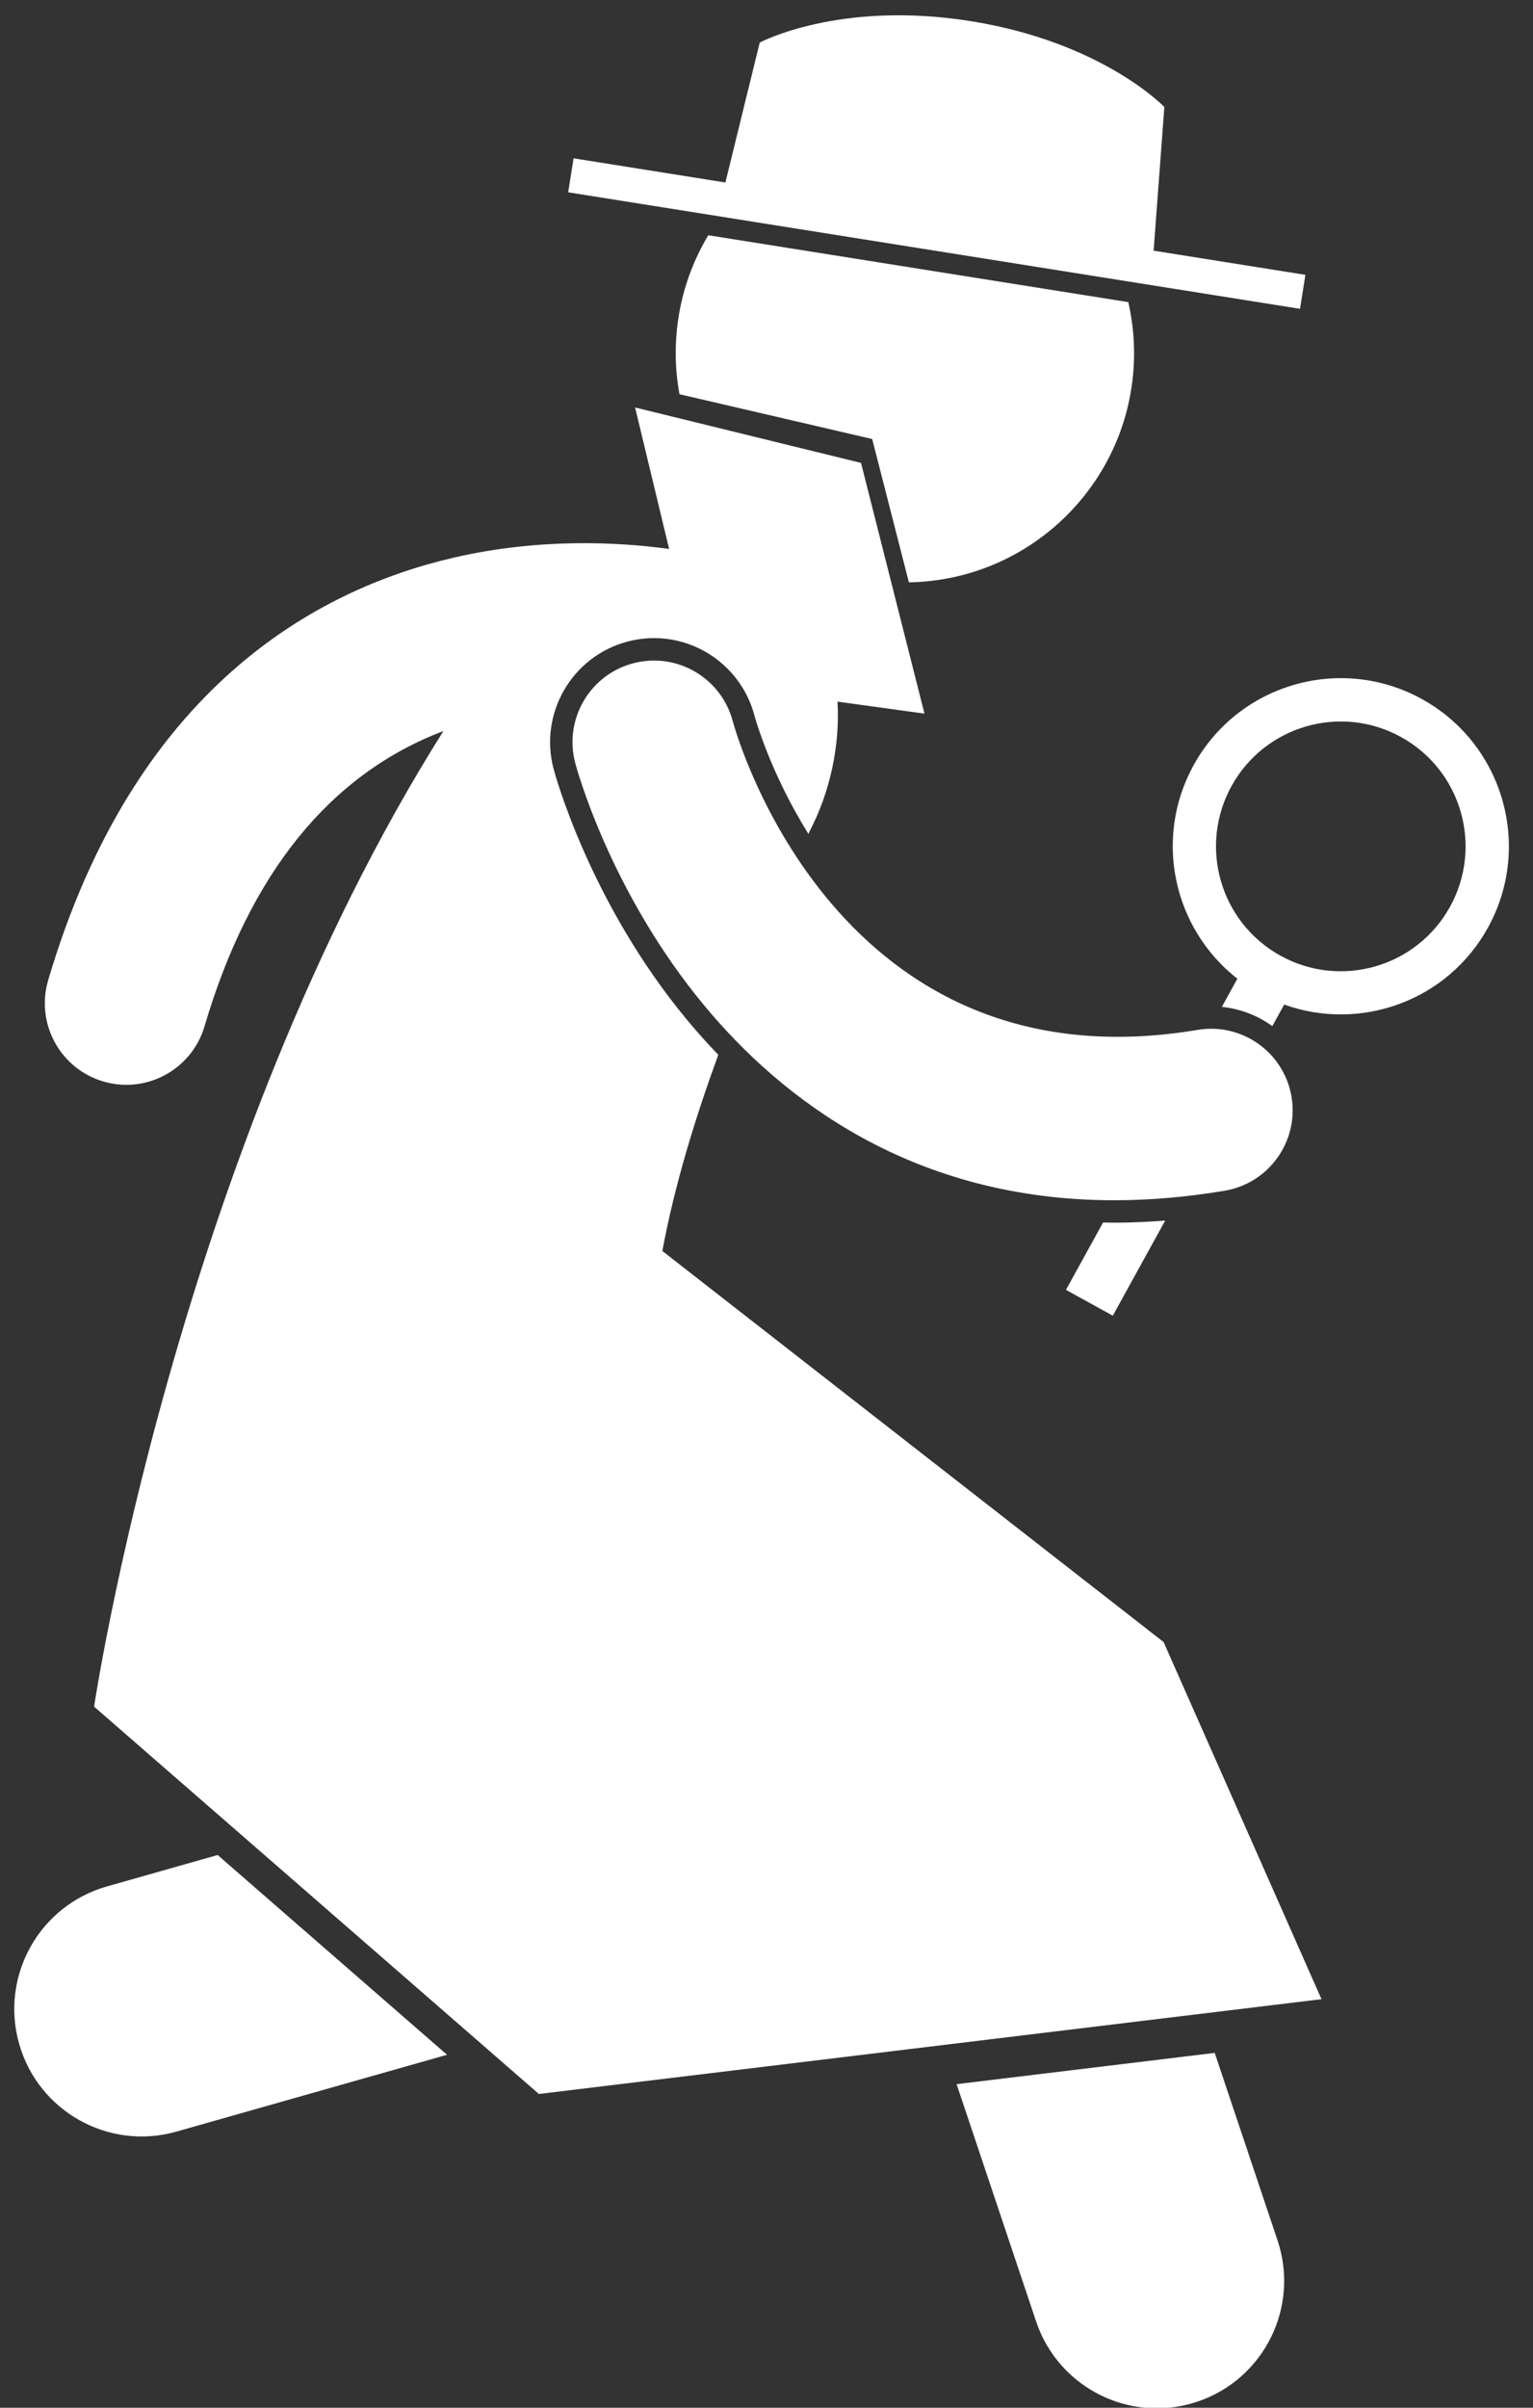
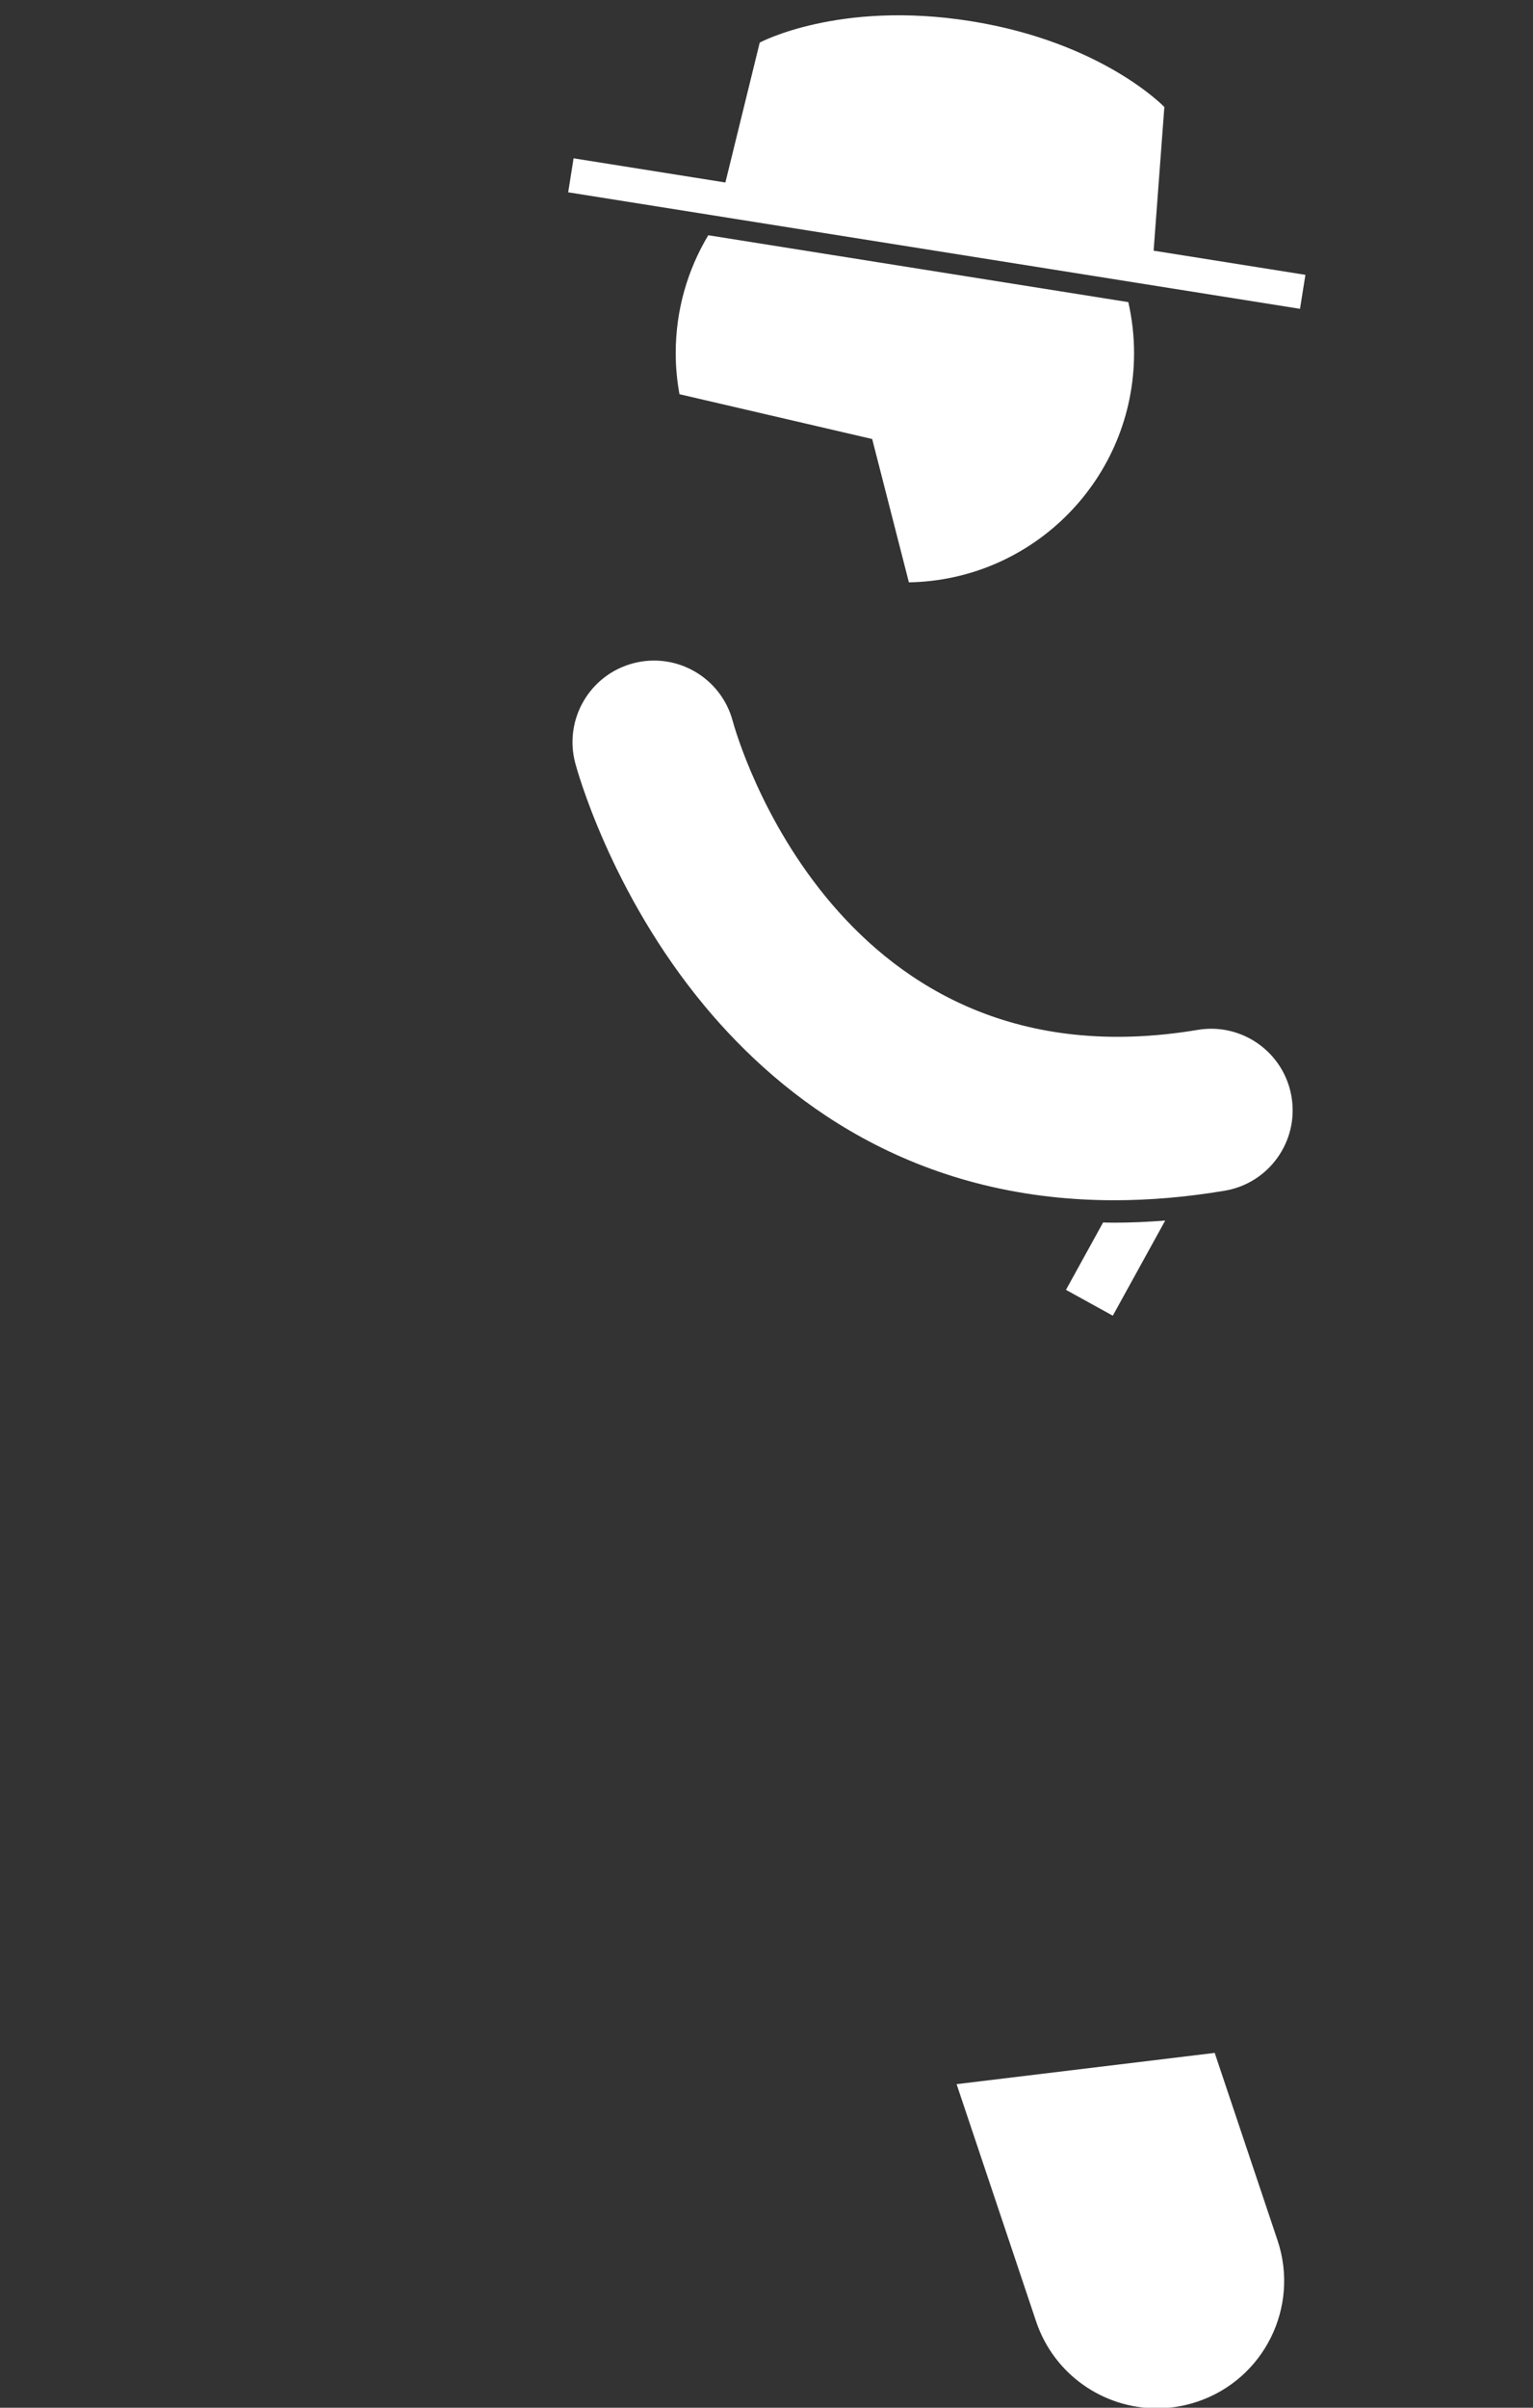
<svg xmlns="http://www.w3.org/2000/svg" fill="#ffffff" height="236.2" preserveAspectRatio="xMidYMid meet" version="1" viewBox="-1.4 -1.5 150.5 236.2" width="150.5" zoomAndPan="magnify">
  <rect x="-1.4" y="-1.5" width="150.5" height="236.2" fill="#333333" stroke="none" />
  <g id="change1_1">
-     <path d="M0.478,198.998c1.885,6.643,8.801,10.496,15.437,8.614l26.572-7.538l-22.52-19.598l-10.874,3.085 C2.45,185.445-1.406,192.357,0.478,198.998z" fill="inherit" />
    <path d="M100.317,226.229c1.754,5.227,6.625,8.528,11.85,8.528c1.318,0,2.659-0.21,3.978-0.652 c6.545-2.195,10.071-9.281,7.875-15.826l-6.168-18.39l-25.34,3.067L100.317,226.229z" fill="inherit" />
    <path d="M87.829,55.628c12.243-0.211,22.106-10.195,22.106-22.49c0-1.719-0.199-3.39-0.564-4.999l-41.238-6.561 c-2.028,3.379-3.196,7.333-3.196,11.56c0,1.378,0.131,2.724,0.368,4.034l18.92,4.396L87.829,55.628z" fill="inherit" />
    <path d="M126.227,28.796l0.53-3.333l-14.902-2.371l1.053-14.094c0,0-6.073-6.365-19.024-8.426 c-12.948-2.06-20.699,2.106-20.699,2.106l-3.371,13.725l-14.904-2.371l-0.53,3.333L126.227,28.796z" fill="inherit" />
-     <path d="M51.503,203.92l75.153-9.097l1.68-0.203l-15.5-35.033l-49.212-38.366c1.21-6.49,3.217-13.017,5.495-19.247 c-1.097-1.134-2.105-2.265-3.024-3.369c-9.589-11.522-13.011-24.164-13.152-24.697c-1.435-5.44,1.821-11.032,7.259-12.467 c0.855-0.226,1.734-0.341,2.612-0.341c4.604,0,8.653,3.112,9.845,7.567c0.136,0.498,1.623,5.733,5.308,11.645 c0.027-0.064,0.056-0.132,0.082-0.195c2.085-3.974,3.021-8.558,2.771-12.787l8.538,1.176l-1.835-7.246l-4.394-17.349L61.503,38.61 l-0.553-0.135l3.34,13.876c-5.079-0.692-12.756-1.078-21.113,0.846C29.666,56.308,11.785,66.026,3.33,94.654 c-1.251,4.237,1.17,8.687,5.407,9.938c0.756,0.223,1.519,0.33,2.269,0.33c3.454,0,6.642-2.255,7.67-5.736 C23.113,84.163,31,74.449,42.133,70.212C15.957,111.685,7.836,165.92,7.836,165.92l0.591,0.514L51.503,203.92z" fill="inherit" />
-     <path d="M124.674,97.047c7.493,2.692,16.04-0.356,20.006-7.552c4.399-7.98,1.496-18.016-6.484-22.415s-18.016-1.496-22.415,6.484 c-3.967,7.196-1.981,16.049,4.296,20.948l-1.523,2.764c1.833,0.185,3.53,0.854,4.953,1.889L124.674,97.047z M119.502,75.616 c3.266-5.925,10.717-8.08,16.642-4.814c5.925,3.266,8.08,10.717,4.814,16.642c-3.266,5.925-10.717,8.08-16.642,4.814 C118.391,88.992,116.236,81.541,119.502,75.616z" fill="inherit" />
    <path d="M106.893,118.427l-3.643,6.608l4.598,2.534l5.145-9.333c-1.692,0.133-3.366,0.208-5.006,0.208 C107.618,118.445,107.257,118.434,106.893,118.427z" fill="inherit" />
    <path d="M60.763,63.569c-4.271,1.127-6.82,5.505-5.693,9.777c0.136,0.513,3.422,12.684,12.717,23.853 c7.582,9.111,20.394,19.046,40.201,19.046c3.403,0,7.014-0.293,10.838-0.934c4.357-0.73,7.298-4.855,6.567-9.213 c-0.73-4.358-4.859-7.296-9.212-6.567c-35.351,5.931-45.232-28.768-45.647-30.294C69.395,64.979,65.03,62.441,60.763,63.569z" fill="inherit" />
  </g>
</svg>